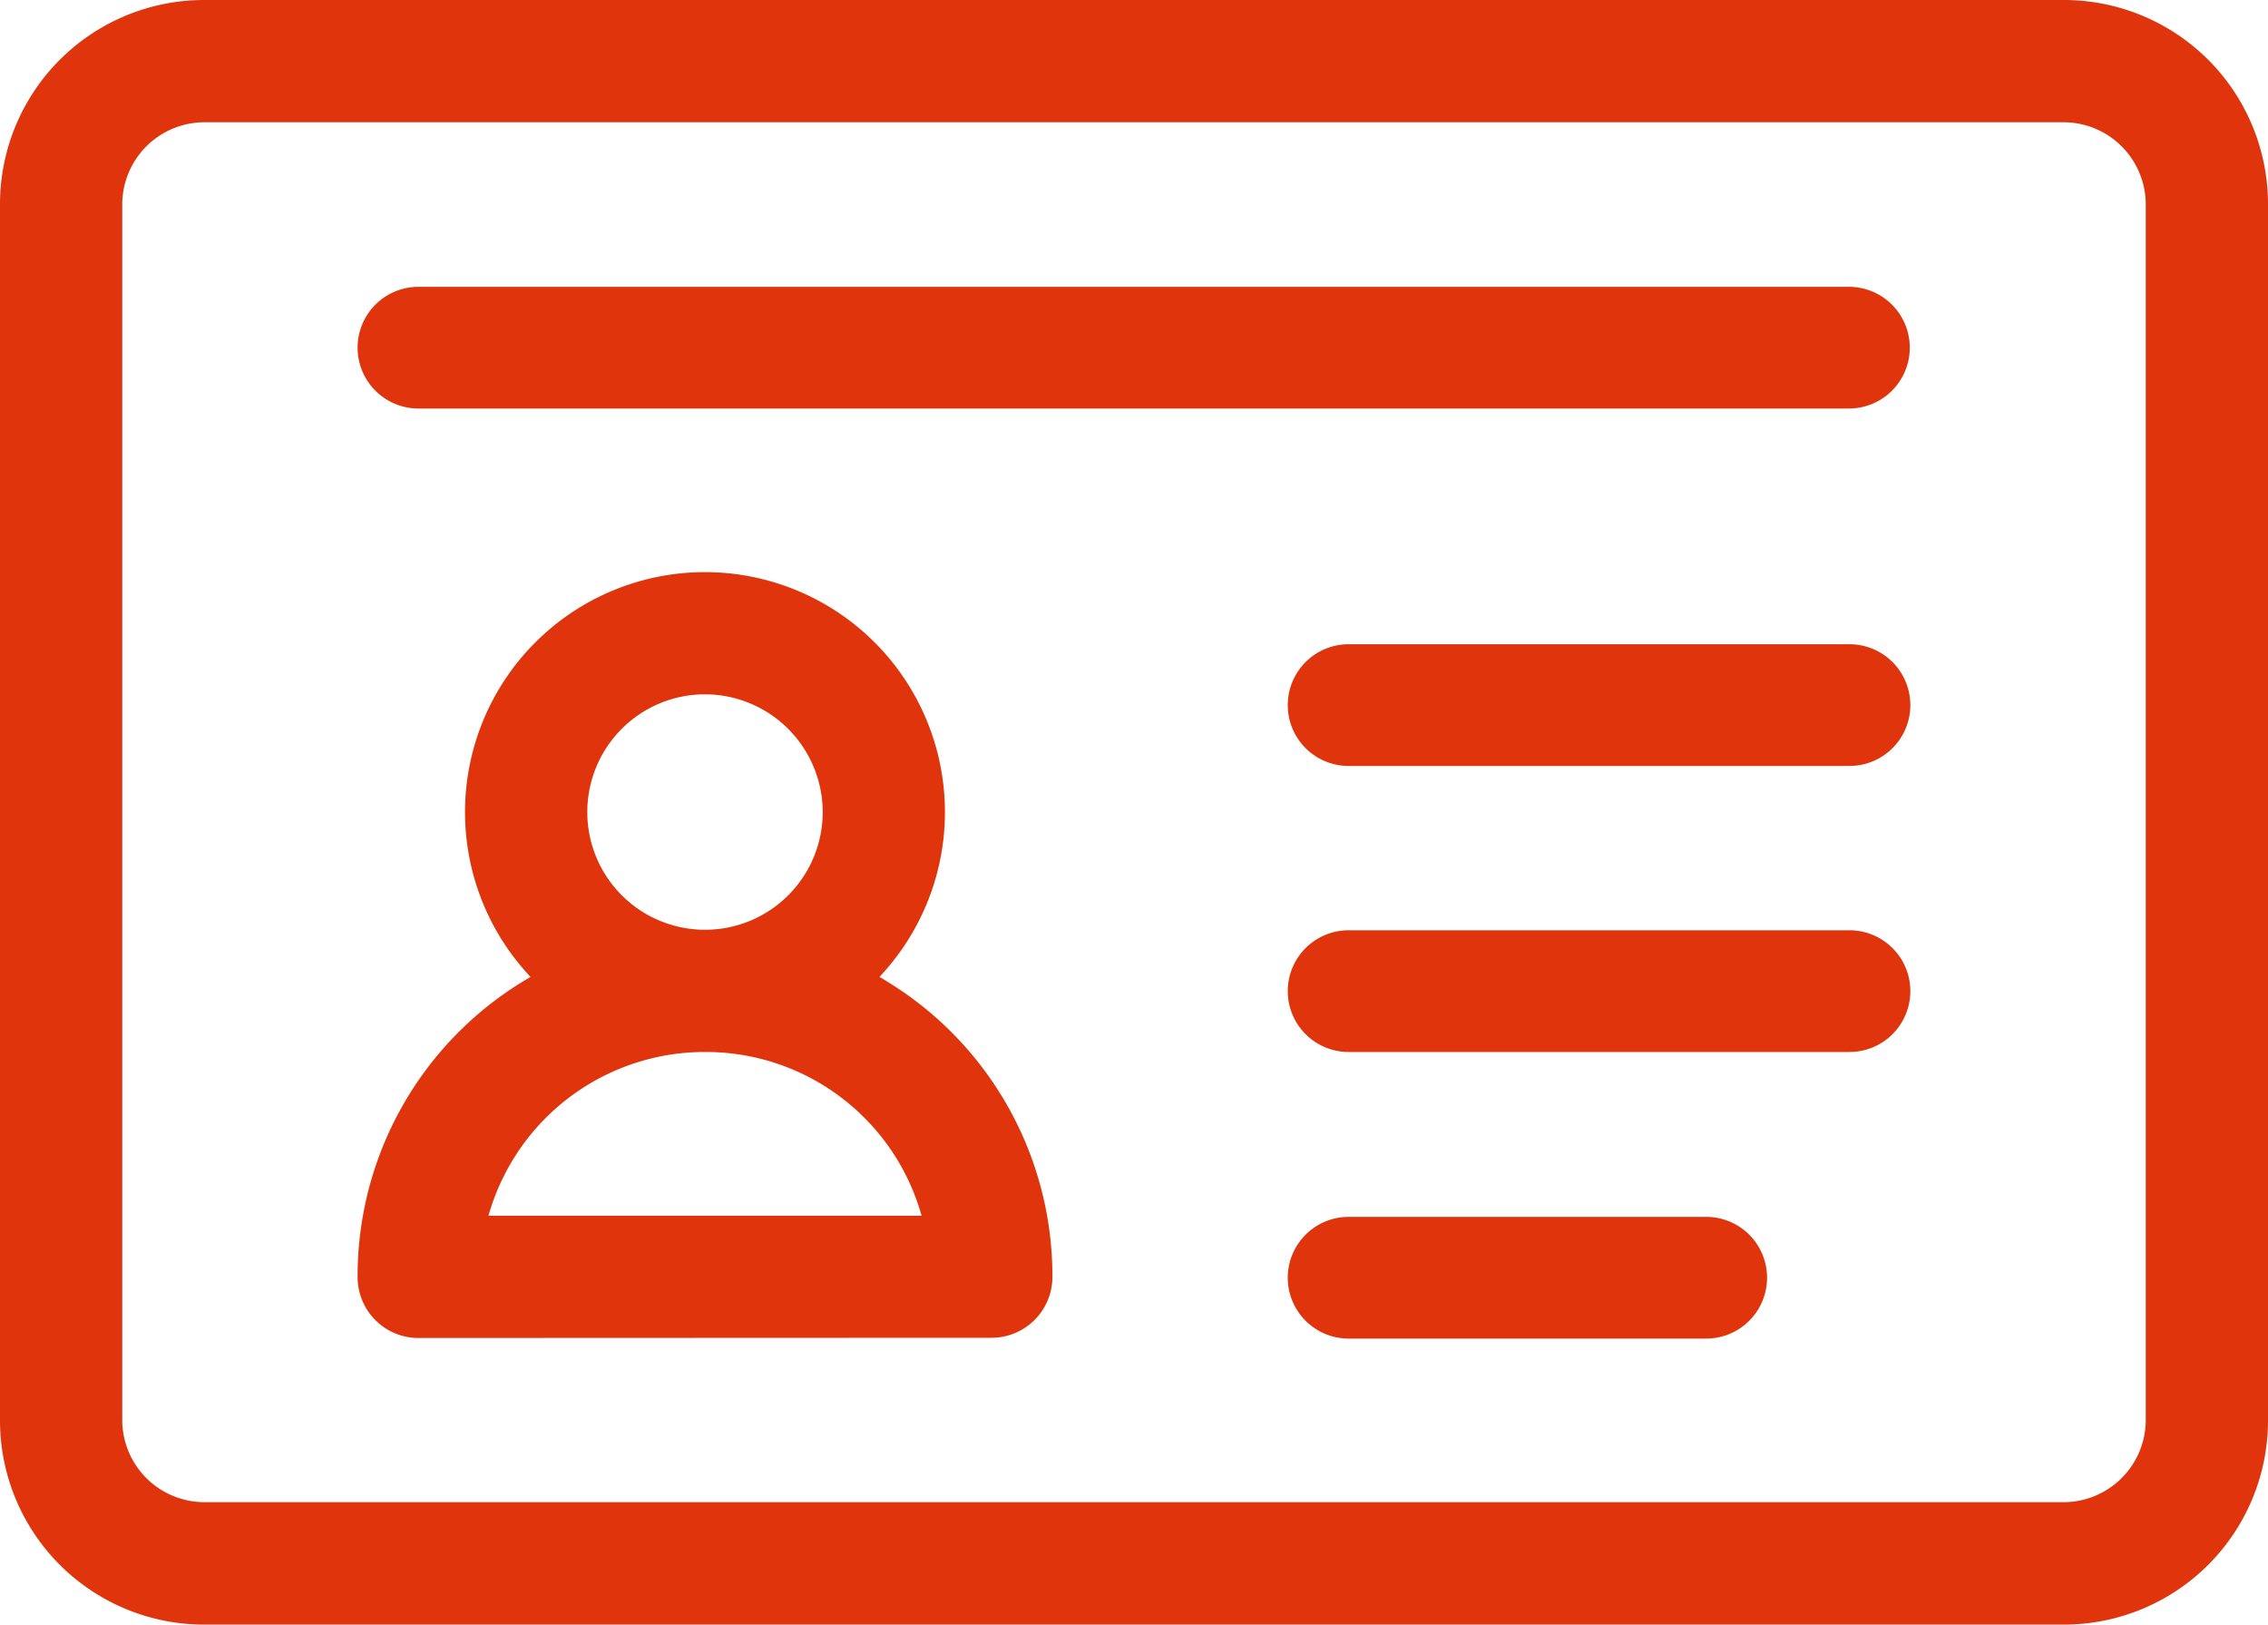
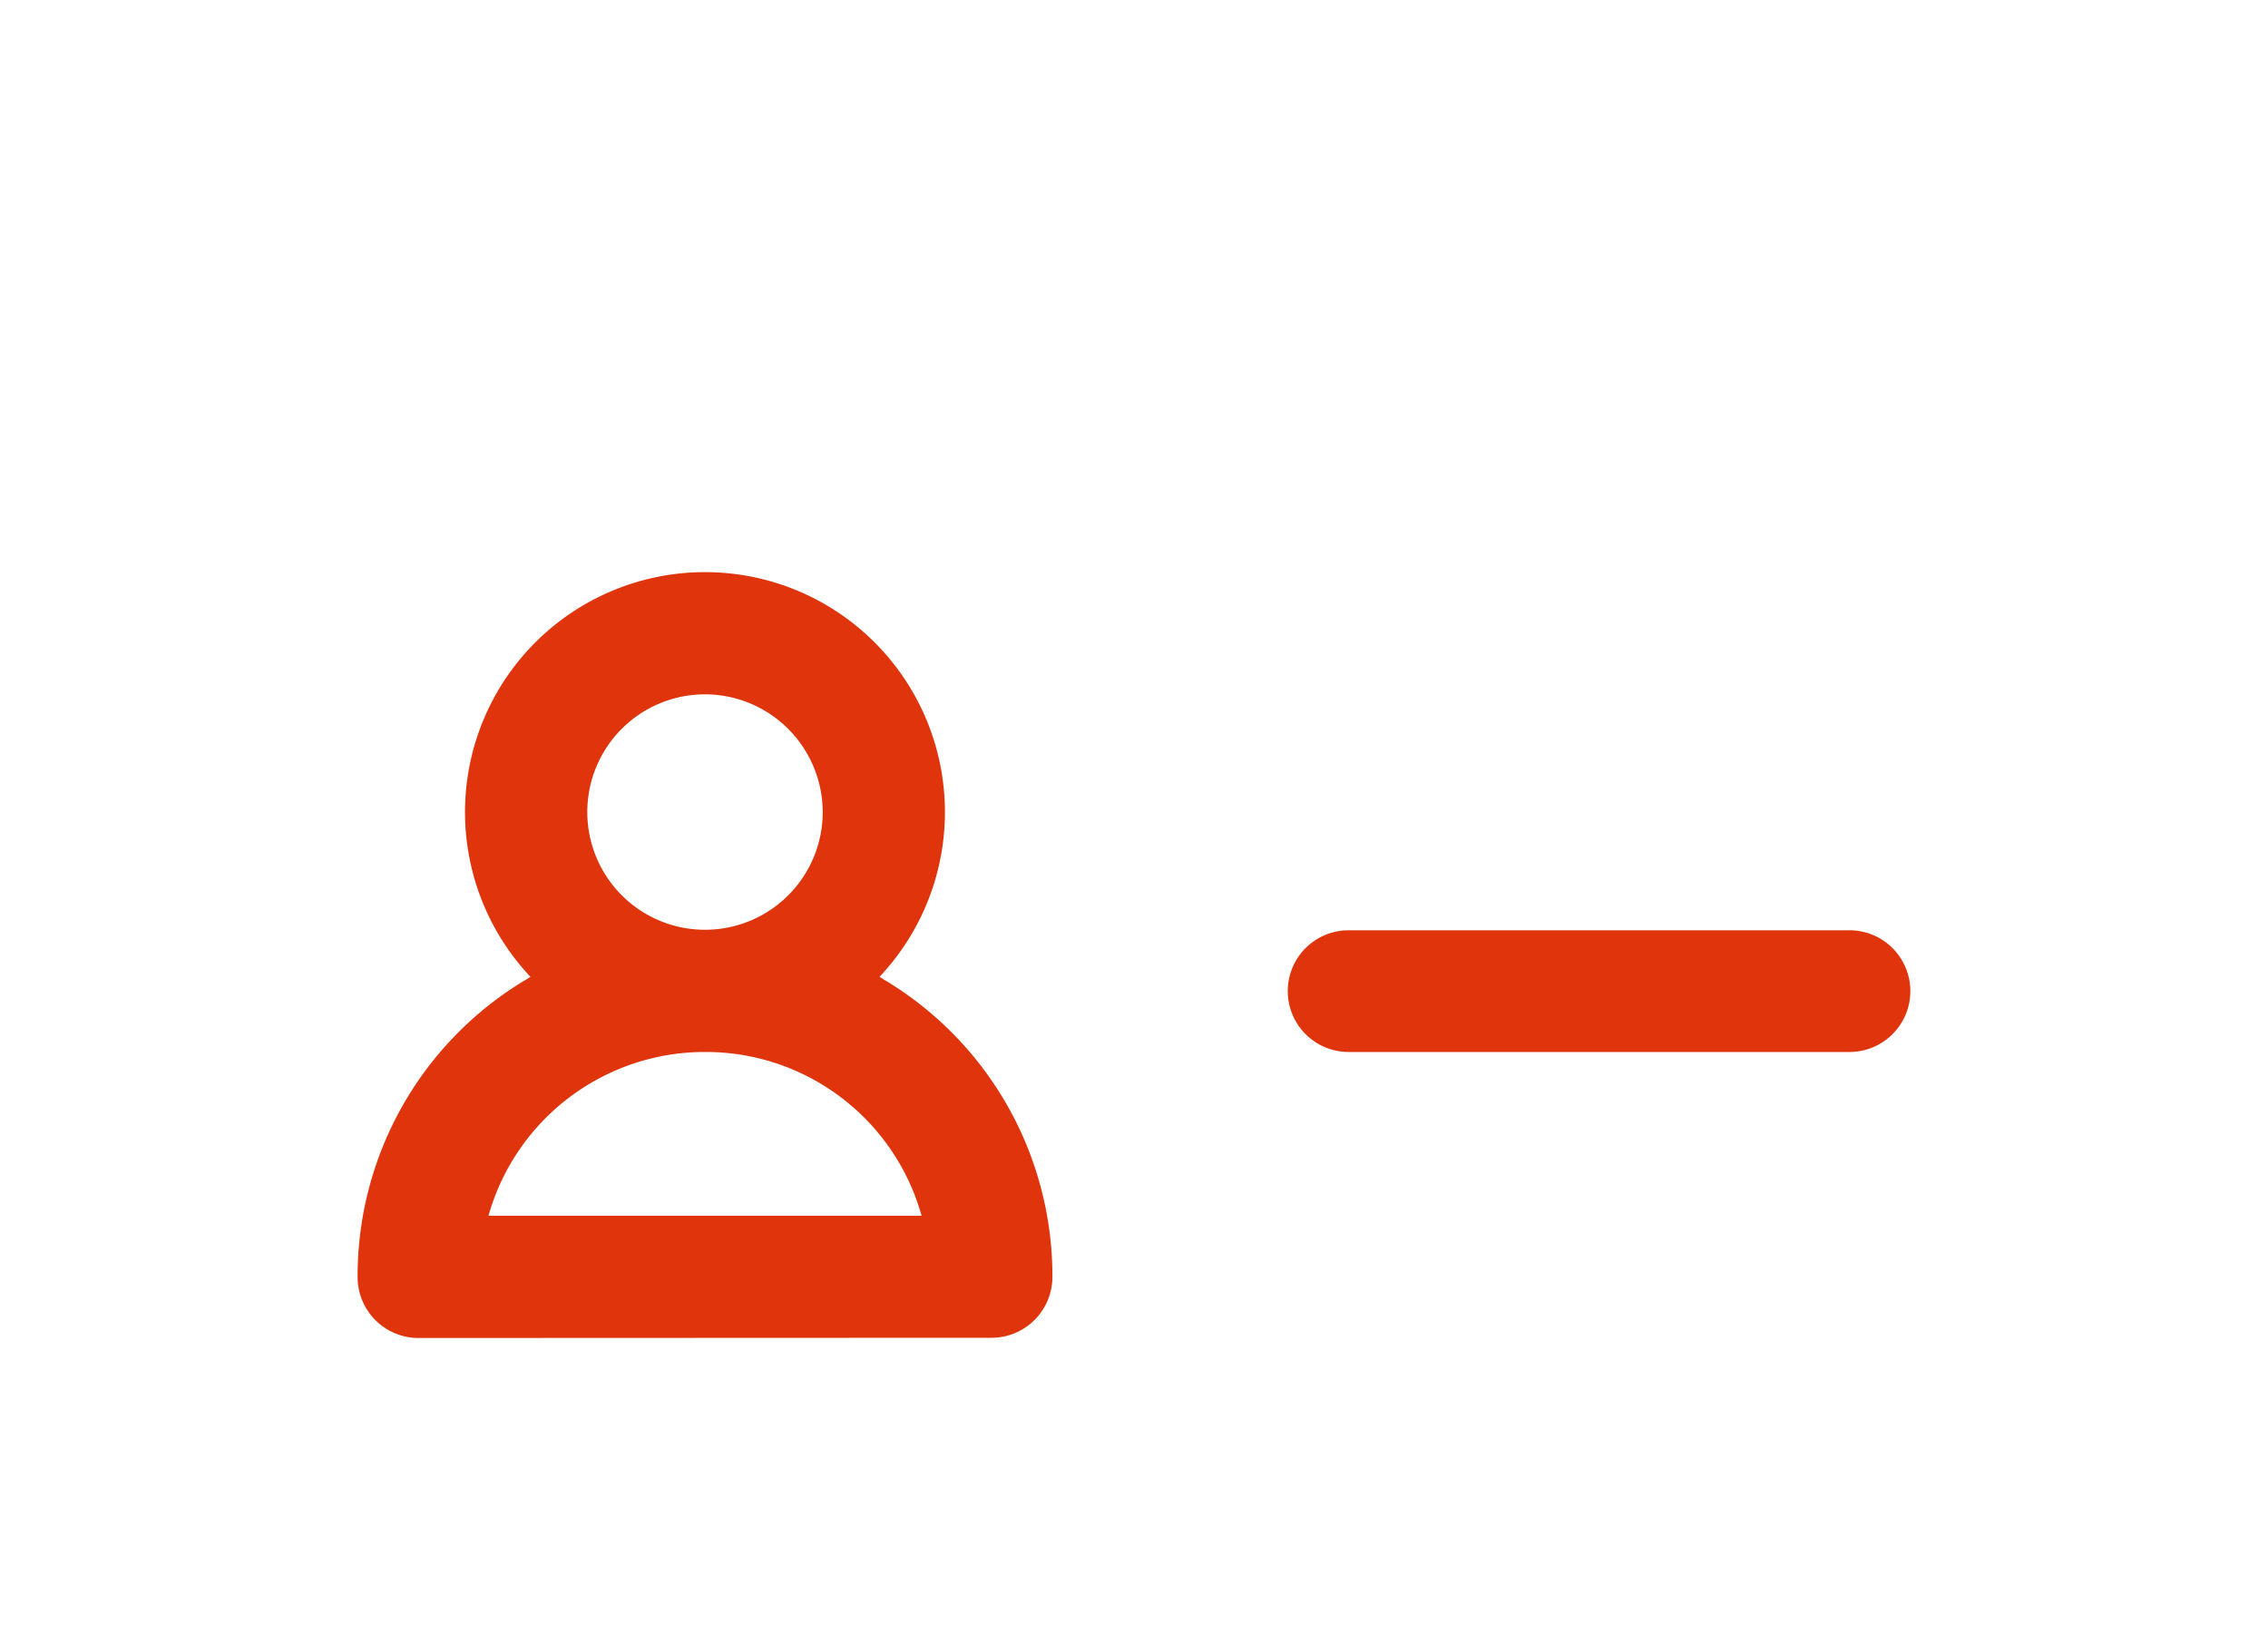
<svg xmlns="http://www.w3.org/2000/svg" width="40" height="28.649" viewBox="0 0 40 28.649">
  <g id="_1_04" data-name="1_04" transform="translate(-0.1 -6.71)">
-     <path id="パス_7046" data-name="パス 7046" d="M3.7,35.359a3.6,3.6,0,0,1-3.6-3.6V10.31a3.6,3.6,0,0,1,3.6-3.6H36.5a3.6,3.6,0,0,1,3.6,3.6V31.759a3.6,3.6,0,0,1-3.6,3.6Zm0-26.493A1.451,1.451,0,0,0,2.256,10.31V31.759A1.451,1.451,0,0,0,3.7,33.2H36.5a1.451,1.451,0,0,0,1.444-1.444V10.31A1.451,1.451,0,0,0,36.5,8.866H3.7Z" transform="translate(0 0)" fill="#e0340d" />
    <path id="パス_7047" data-name="パス 7047" d="M7.463,30.277A1.074,1.074,0,0,1,6.39,29.2,6.086,6.086,0,0,1,9.338,23.97l.1-.06-.08-.09a4.232,4.232,0,1,1,6.317,0l-.08.09.1.06A6.086,6.086,0,0,1,18.644,29.2a1.074,1.074,0,0,1-1.073,1.073Zm5.054-5.044a3.964,3.964,0,0,0-3.78,2.758l-.04.13h7.641l-.04-.13a3.951,3.951,0,0,0-3.78-2.758Zm0-6.307A2.076,2.076,0,1,0,14.593,21,2.08,2.08,0,0,0,12.517,18.926Z" transform="translate(0.017 0.028)" fill="#e0340d" />
-     <path id="パス_7048" data-name="パス 7048" d="M23.823,20.186a1.073,1.073,0,0,1,0-2.146h8.834a1.073,1.073,0,1,1,0,2.146Z" transform="translate(0.062 0.031)" fill="#e0340d" />
-     <path id="パス_7049" data-name="パス 7049" d="M7.463,13.9a1.073,1.073,0,1,1,0-2.146H32.692a1.073,1.073,0,1,1,0,2.146Z" transform="translate(0.017 0.014)" fill="#e0340d" />
    <path id="パス_7050" data-name="パス 7050" d="M23.823,25.216a1.073,1.073,0,0,1,0-2.146h8.834a1.073,1.073,0,1,1,0,2.146Z" transform="translate(0.062 0.045)" fill="#e0340d" />
-     <path id="パス_7051" data-name="パス 7051" d="M23.823,30.256a1.073,1.073,0,0,1,0-2.146H30.13a1.073,1.073,0,0,1,0,2.146Z" transform="translate(0.062 0.059)" fill="#e0340d" />
  </g>
</svg>